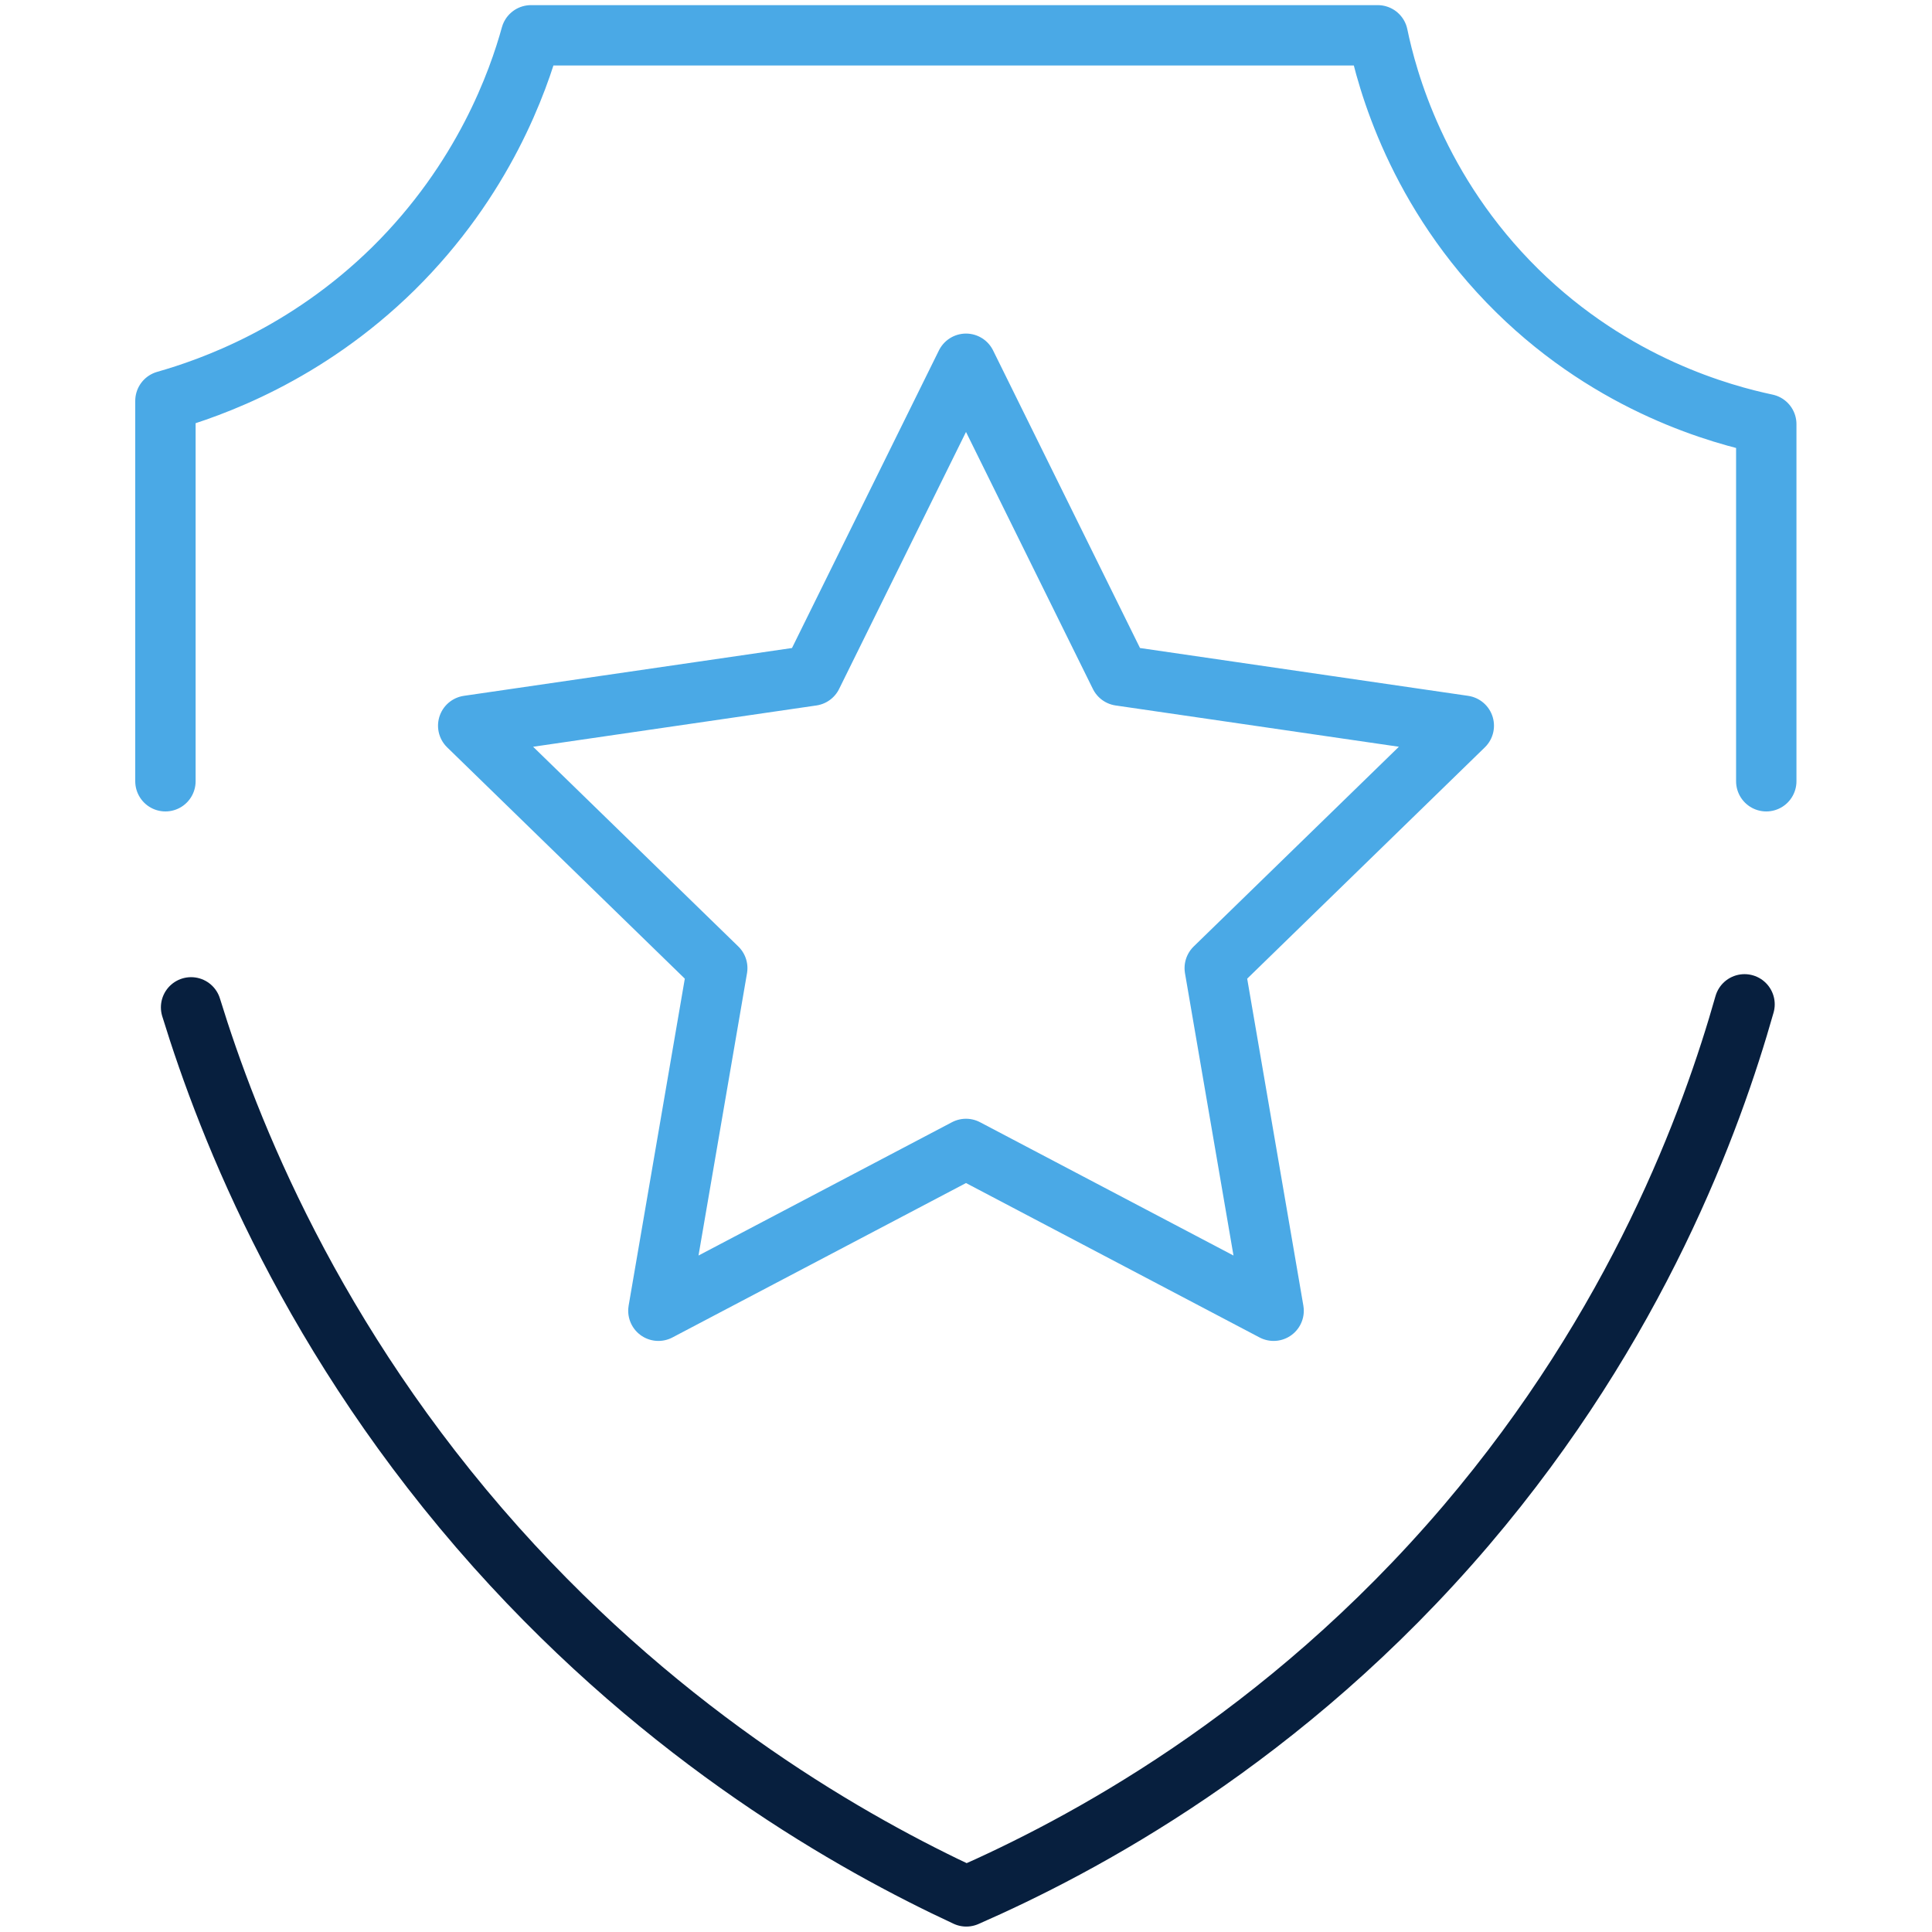
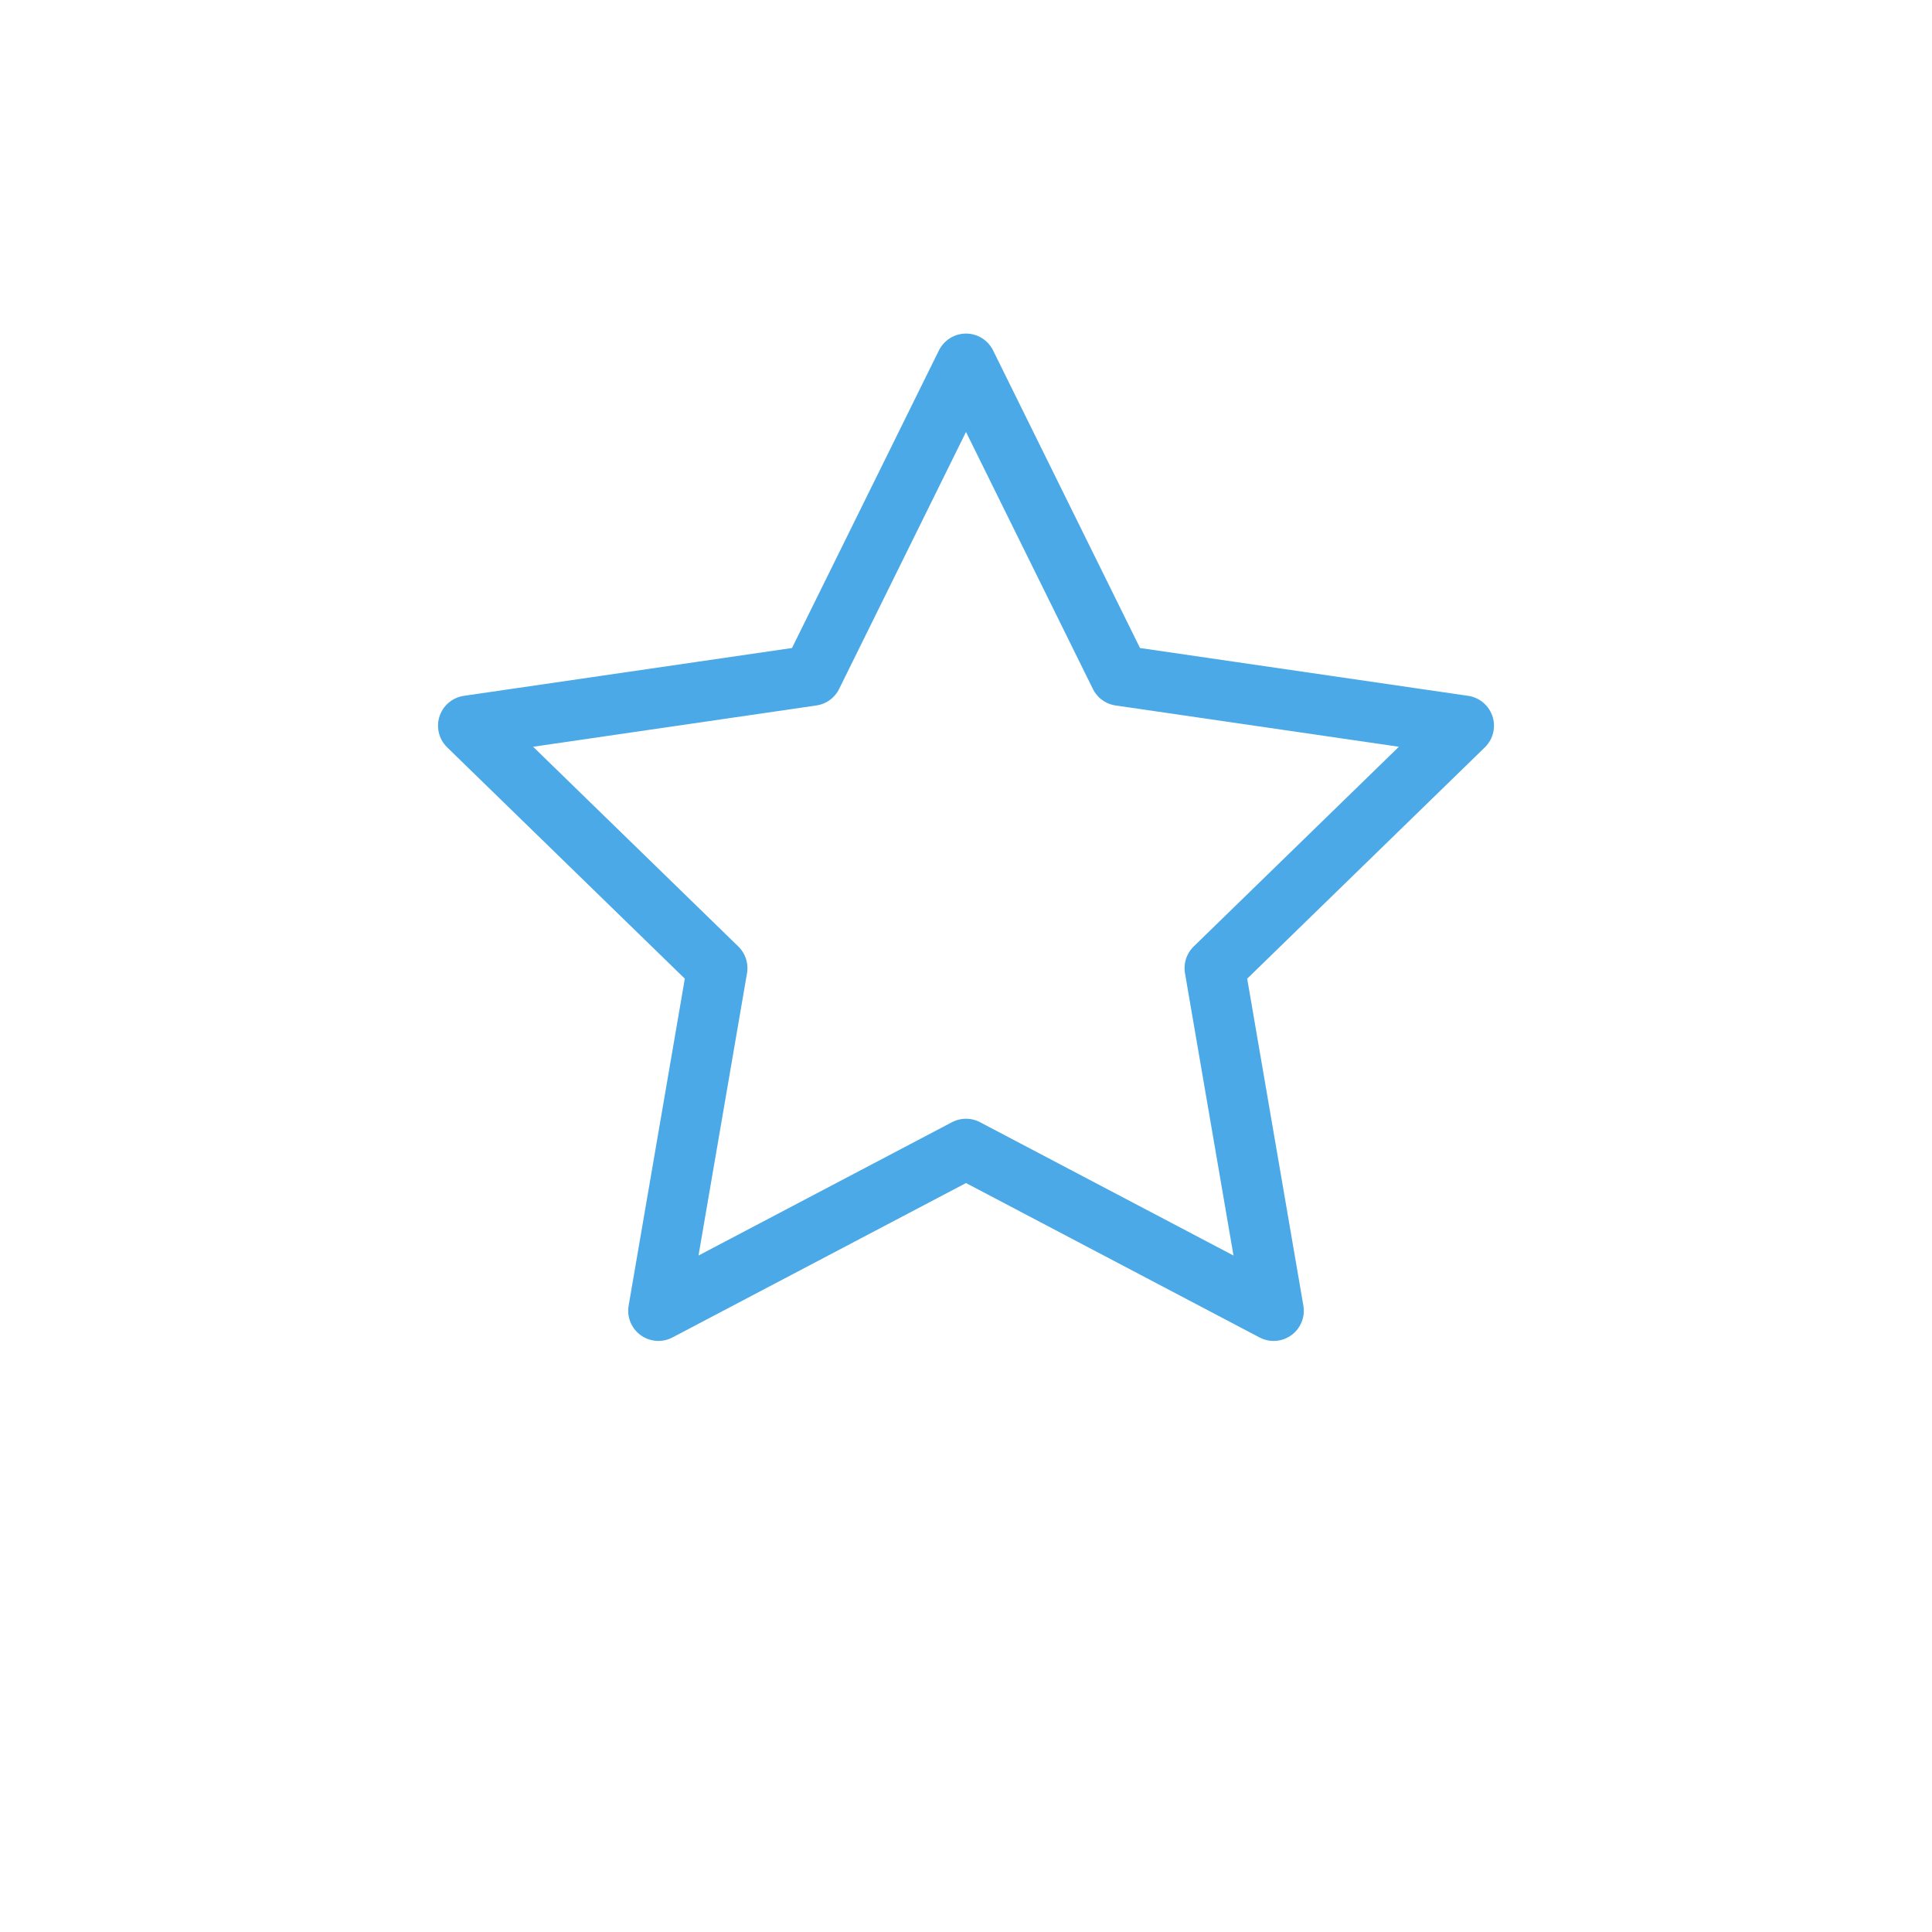
<svg xmlns="http://www.w3.org/2000/svg" id="Layer_2" data-name="Layer 2" viewBox="0 0 64 64">
  <defs>
    <style>
      .cls-1 {
        stroke-width: 0px;
      }

      .cls-1, .cls-2, .cls-3 {
        fill: none;
      }

      .cls-2 {
        stroke: #071f3e;
      }

      .cls-2, .cls-3 {
        stroke-linecap: round;
        stroke-linejoin: round;
        stroke-width: 2px;
      }

      .cls-3 {
        stroke: #4aa9e6;
      }
    </style>
  </defs>
  <g id="Layer_1-2" data-name="Layer 1">
    <g>
-       <rect class="cls-1" width="64" height="64" />
      <g>
        <g>
-           <path class="cls-3" d="m5.48,25.88v-12.6c1.51-.43,4.65-1.53,7.55-4.38,3-2.96,4.14-6.21,4.56-7.73h28.05c.3,1.45,1.29,5.18,4.62,8.46,3.21,3.16,6.8,4.11,8.25,4.42v11.83" />
-           <path class="cls-2" d="m57.79,33.27c-1.09,3.85-3.55,10.6-9.22,17.26-6.06,7.11-12.84,10.66-16.56,12.29-3.74-1.74-9.87-5.19-15.57-11.56-6.12-6.85-8.87-13.86-10.11-17.89" />
-         </g>
+           </g>
        <polygon class="cls-3" points="32 12.05 37.1 22.38 48.49 24.04 40.24 32.07 42.19 43.42 32 38.06 21.81 43.42 23.76 32.07 15.51 24.04 26.9 22.38 32 12.05" />
      </g>
    </g>
  </g>
</svg>